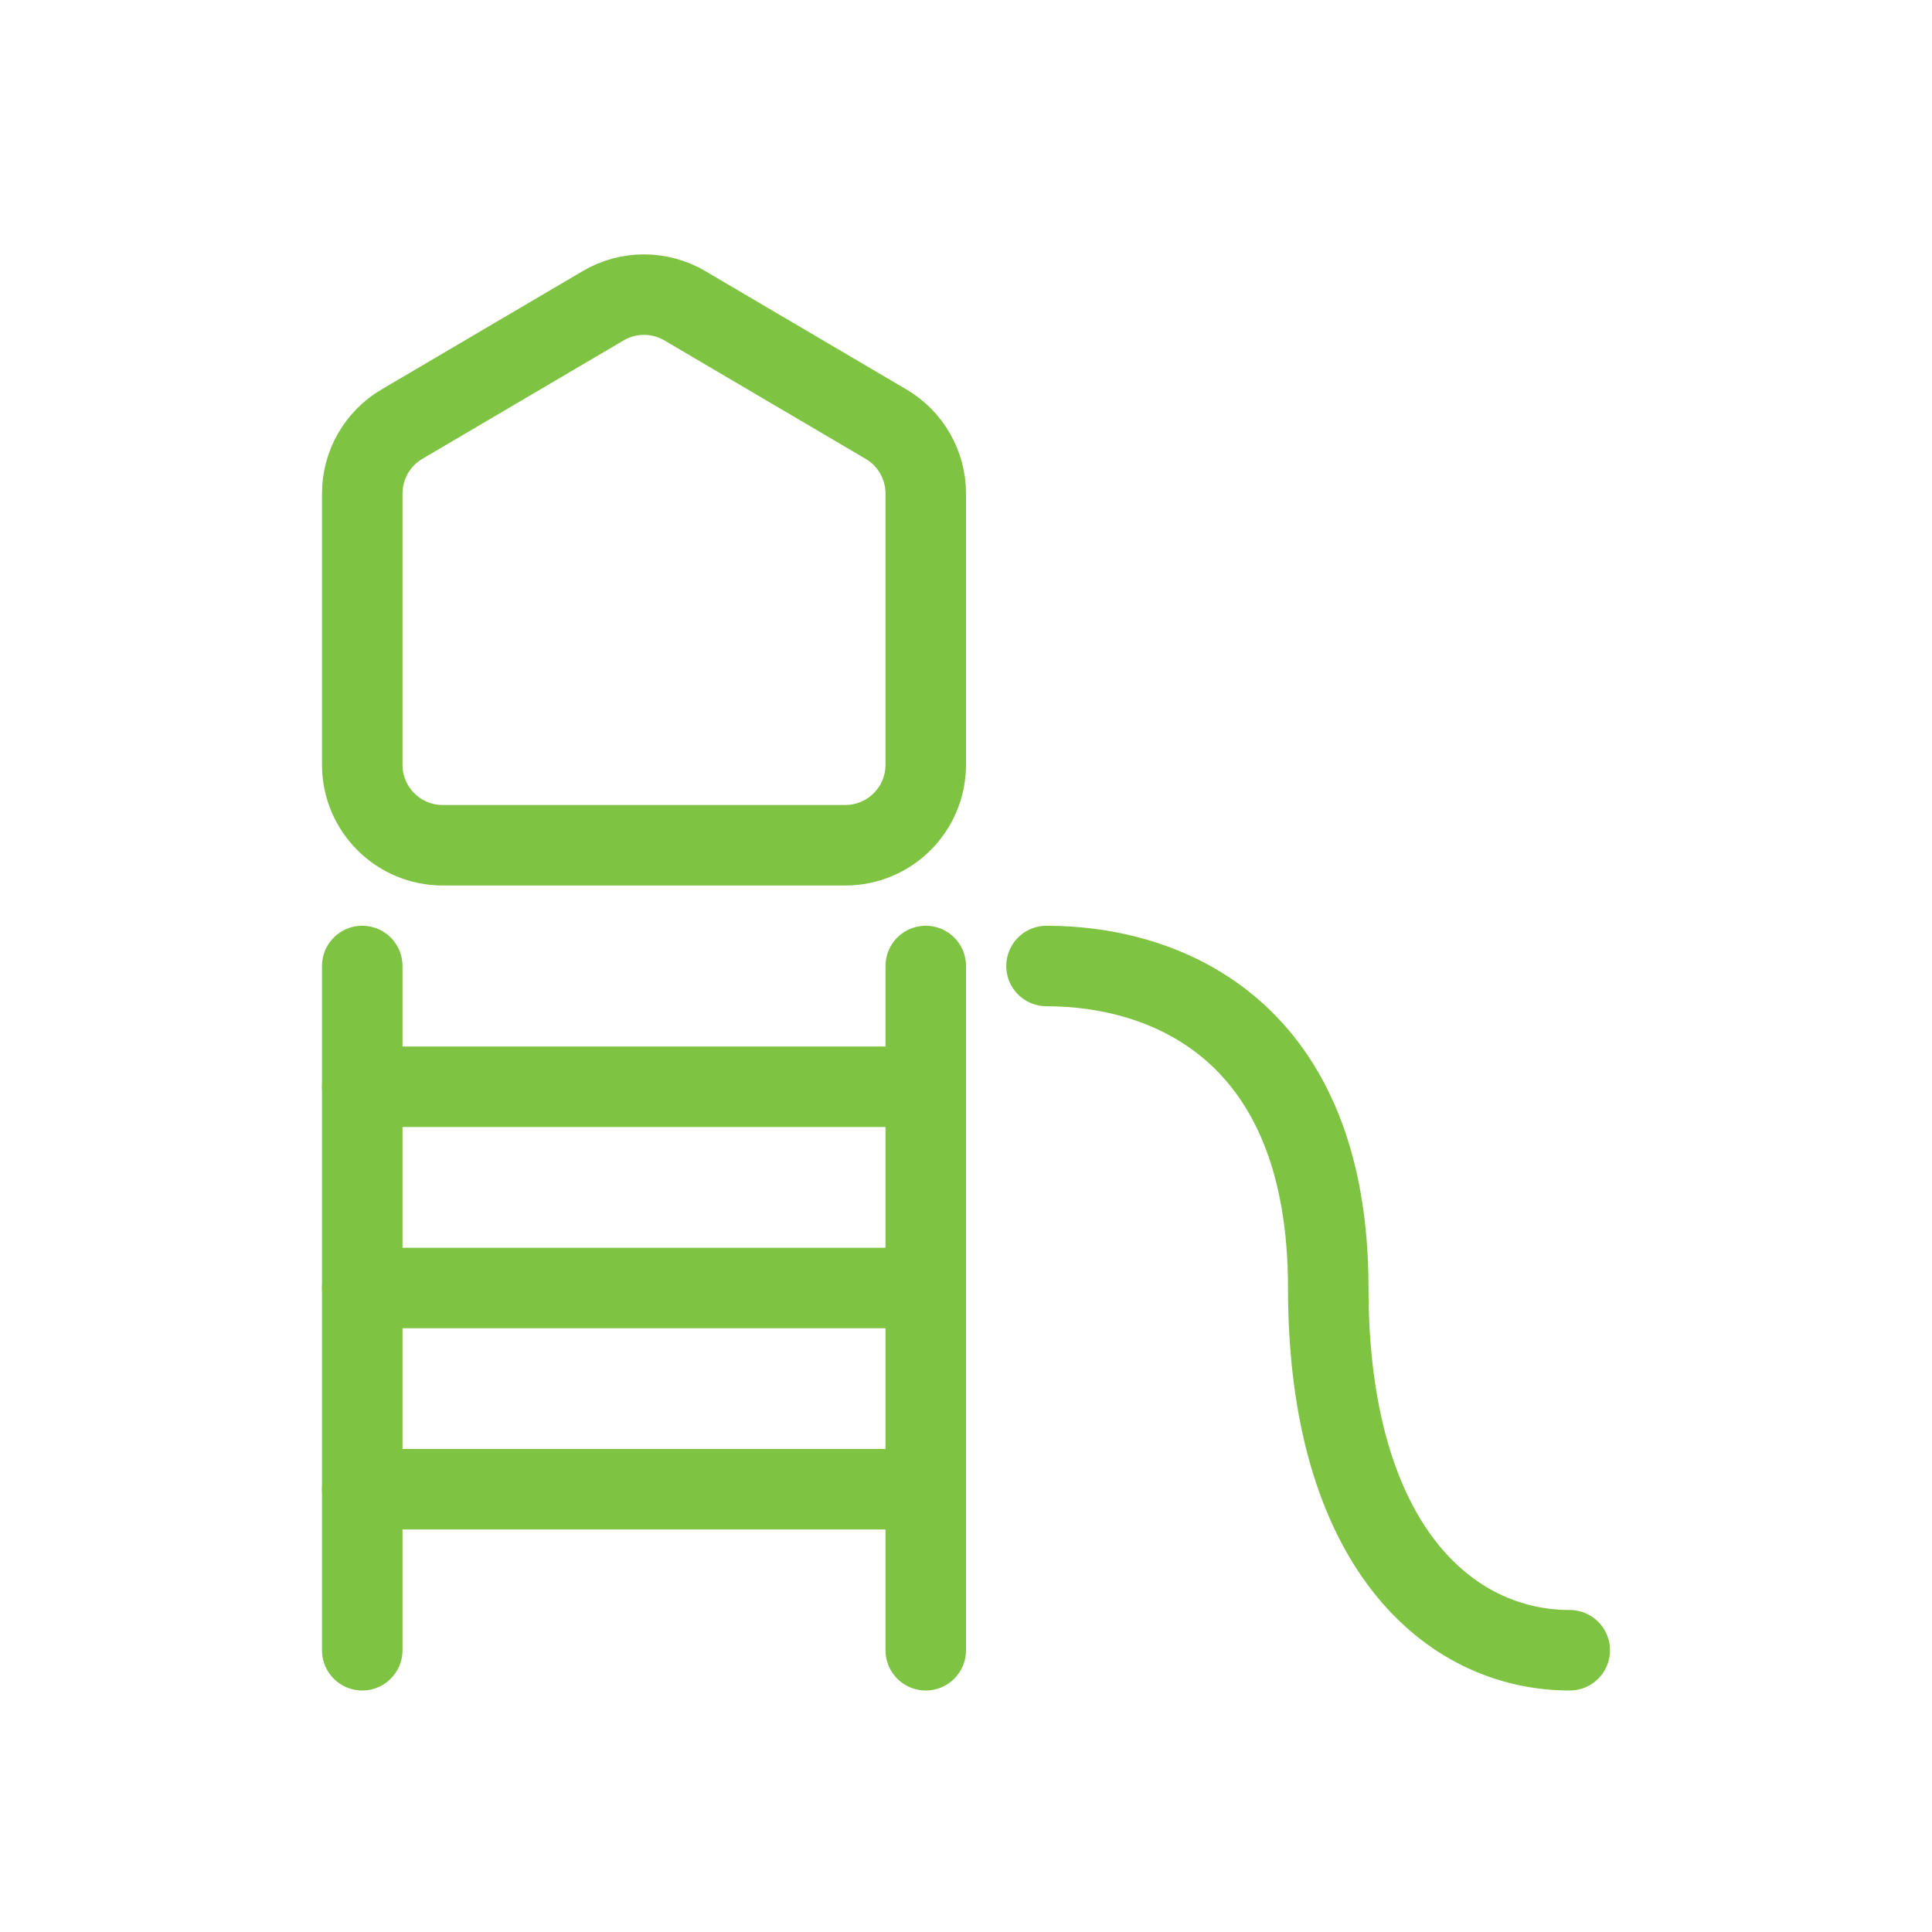
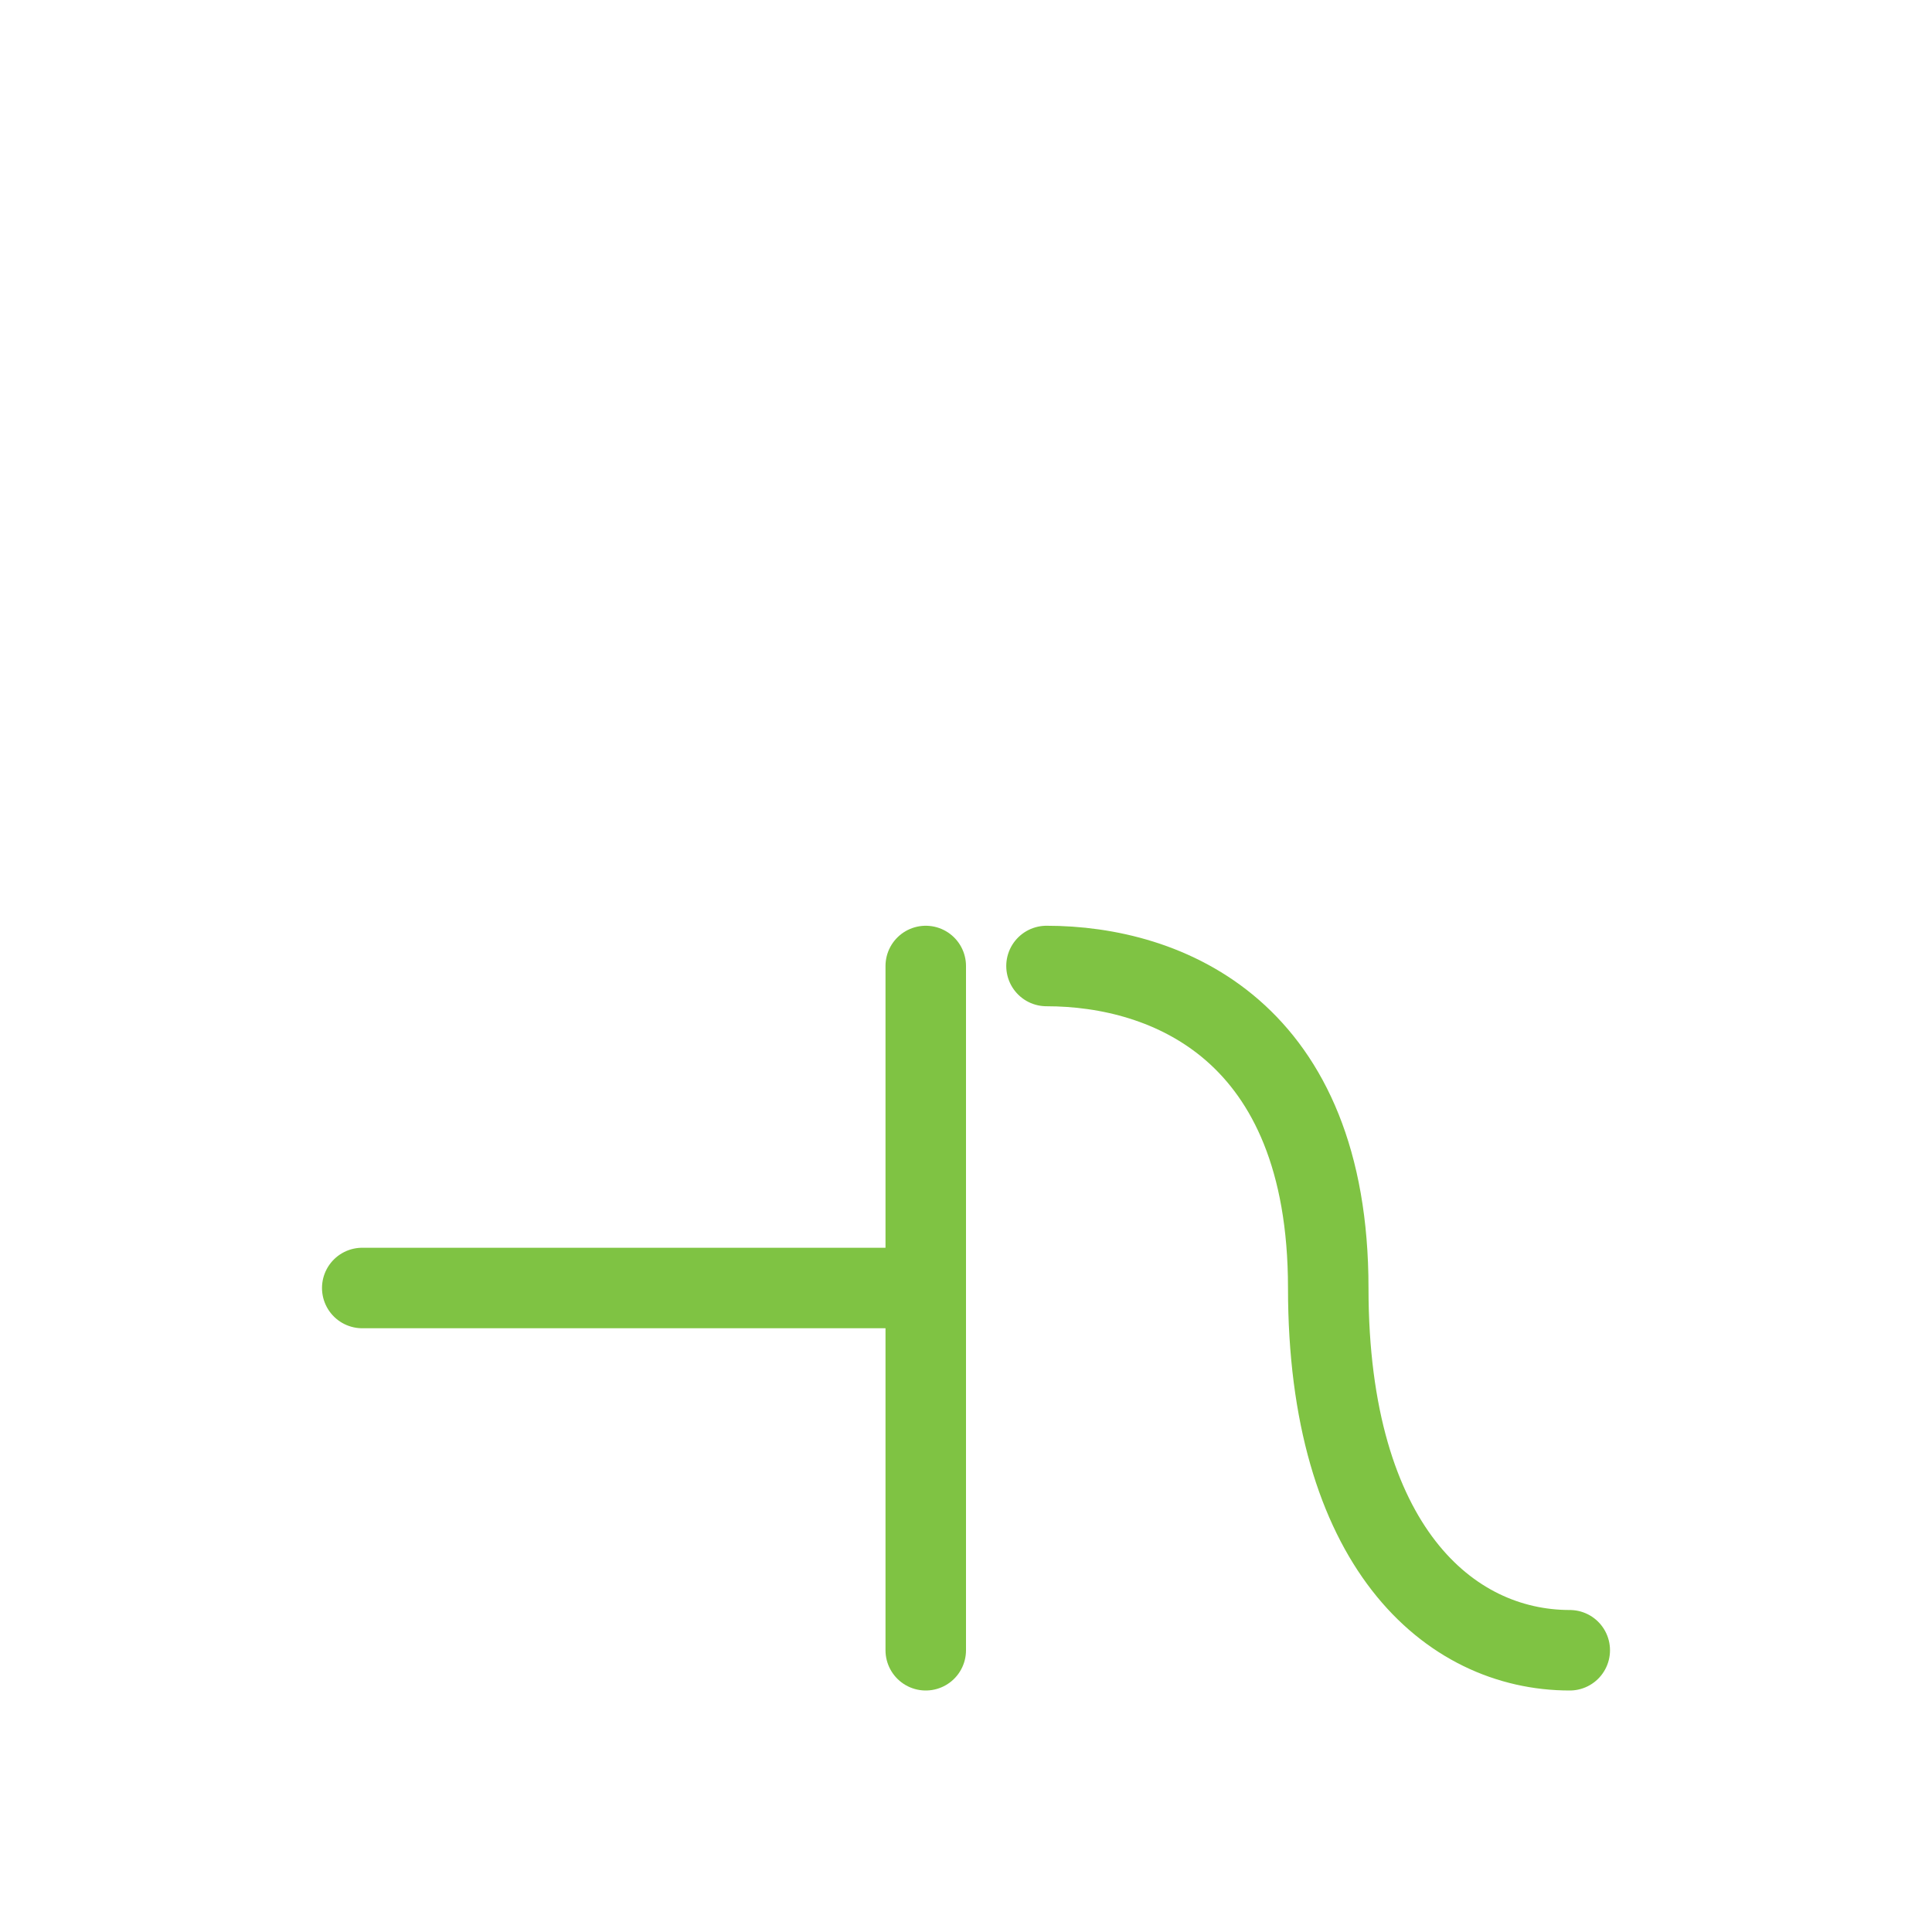
<svg xmlns="http://www.w3.org/2000/svg" width="48" height="48" viewBox="0 0 48 48" fill="none">
-   <path d="M9 12.261C9 11.553 9.375 10.897 9.986 10.538L14.986 7.596C15.612 7.228 16.388 7.228 17.014 7.596L22.014 10.538C22.625 10.897 23 11.553 23 12.261V19C23 20.105 22.105 21 21 21H11C9.895 21 9 20.105 9 19V12.261Z" stroke="#7FC343" stroke-width="2" stroke-linejoin="round" />
-   <path d="M9 24L9 41" stroke="#7FC343" stroke-width="2" stroke-linecap="round" />
  <path d="M23 24L23 41" stroke="#7FC343" stroke-width="2" stroke-linecap="round" />
-   <path d="M23 27L9 27" stroke="#7FC343" stroke-width="2" stroke-linecap="round" />
  <path d="M23 32L9 32" stroke="#7FC343" stroke-width="2" stroke-linecap="round" />
-   <path d="M23 37L9 37" stroke="#7FC343" stroke-width="2" stroke-linecap="round" />
  <path d="M26 24C29 24 33 25.6 33 32C33 38.4 36 41 39 41" stroke="#7FC343" stroke-width="2" stroke-linecap="round" />
</svg>